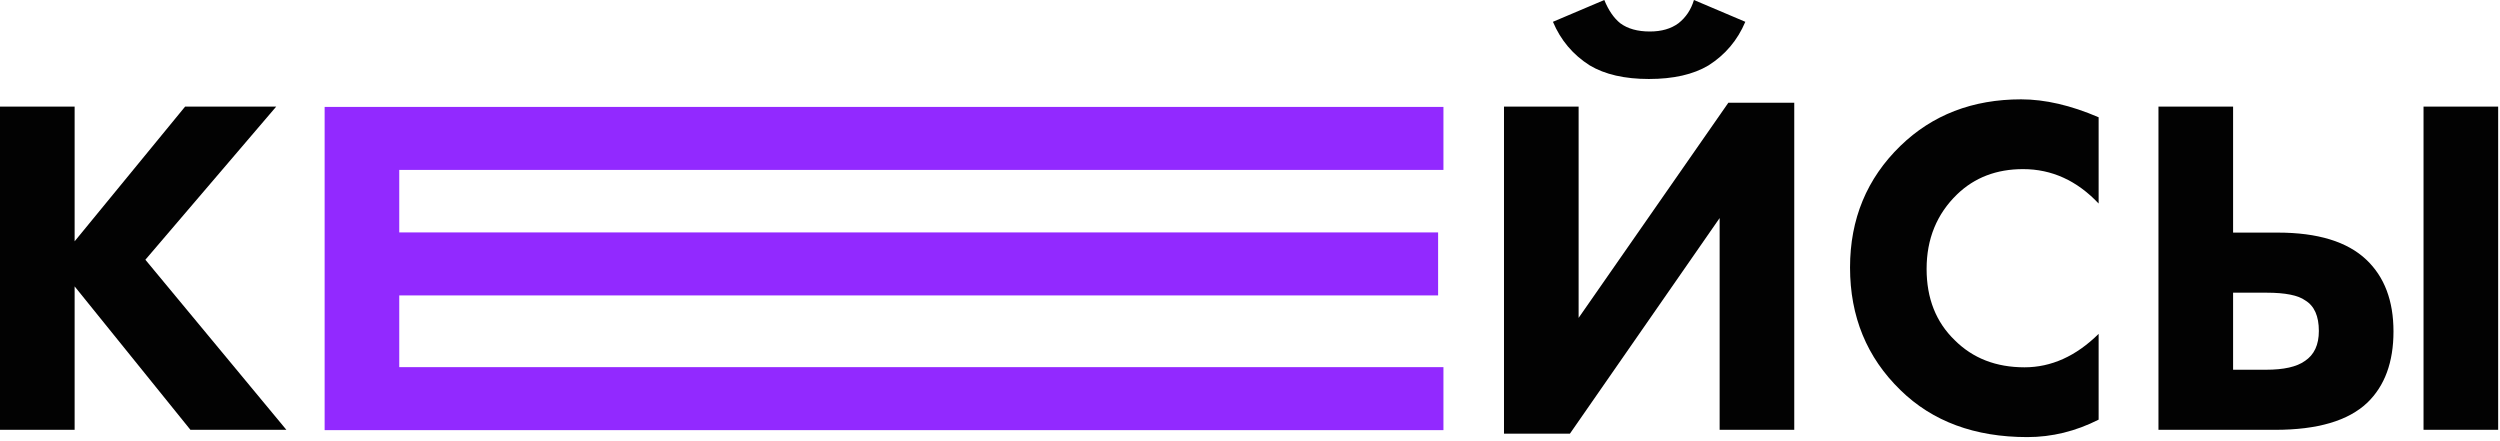
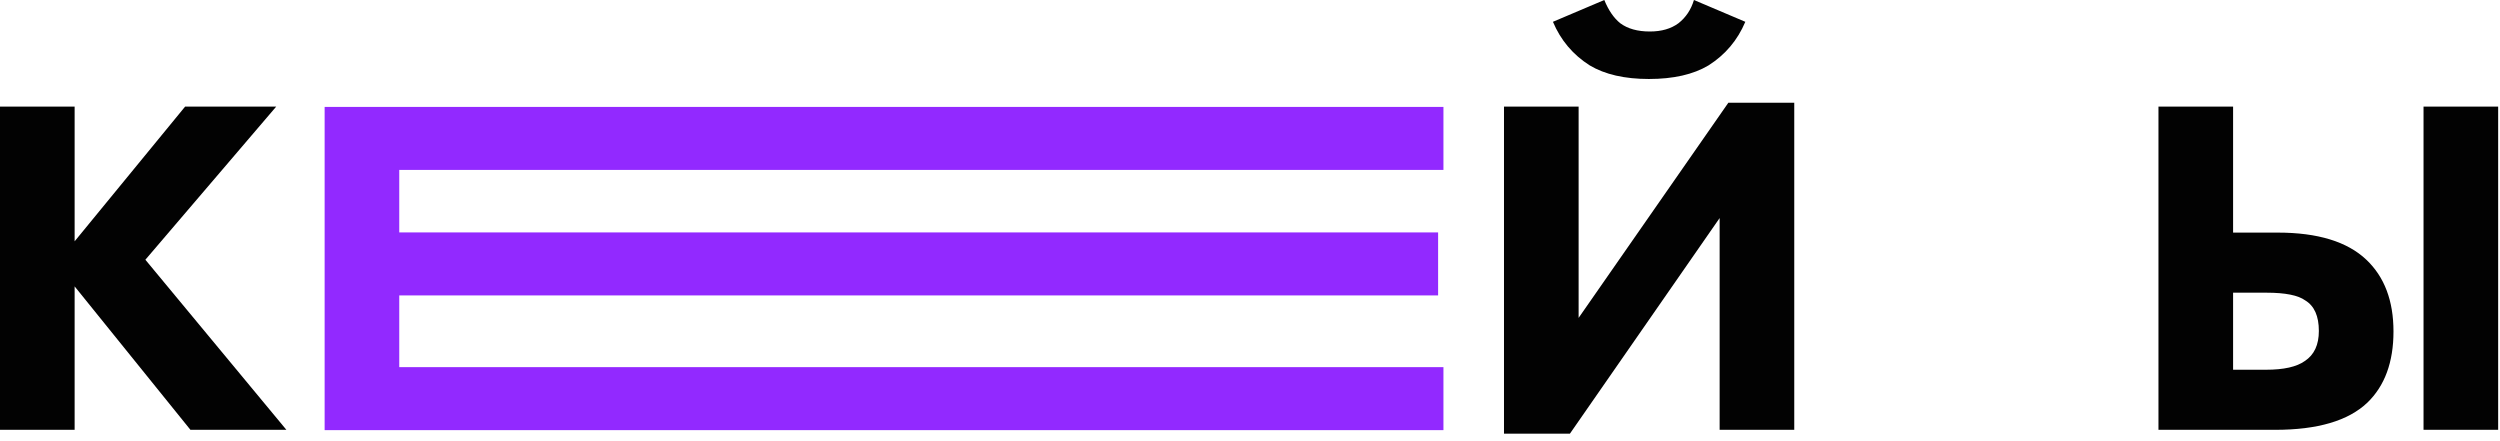
<svg xmlns="http://www.w3.org/2000/svg" width="454" height="80" viewBox="0 0 454 80" fill="none">
  <path d="M13.552 19.36V43.824L33.616 19.36H50.16L26.4 47.168L52.008 78.056H34.584L13.552 52.008V78.056H0V19.36H13.552Z" fill="#020202" />
  <path d="M273.125 19.36H286.677V57.728L313.869 18.656H325.837V78.056H312.285V39.6L285.093 78.76H273.125V19.36ZM307.621 0L316.949 3.96C315.541 7.304 313.312 9.944 310.261 11.88C307.504 13.523 303.896 14.344 299.437 14.344C295.037 14.344 291.458 13.523 288.701 11.88C285.65 9.944 283.421 7.304 282.013 3.96L291.341 0C292.104 1.877 293.072 3.285 294.245 4.224C295.594 5.221 297.384 5.72 299.613 5.72C301.725 5.72 303.456 5.221 304.805 4.224C306.154 3.168 307.093 1.76 307.621 0Z" fill="#020202" />
-   <path d="M381.111 60.632V76.208C376.946 78.32 372.634 79.376 368.175 79.376C358.613 79.376 350.927 76.531 345.119 70.84C339.018 64.915 335.967 57.493 335.967 48.576C335.967 39.776 339.018 32.413 345.119 26.488C350.927 20.856 358.231 18.04 367.031 18.04C371.373 18.04 376.066 19.125 381.111 21.296V36.96C377.181 32.795 372.605 30.712 367.383 30.712C362.573 30.712 358.583 32.237 355.415 35.288C351.719 38.867 349.871 43.384 349.871 48.84C349.871 54.179 351.573 58.491 354.975 61.776C358.261 65.061 362.485 66.704 367.647 66.704C372.517 66.704 377.005 64.68 381.111 60.632Z" fill="#020202" />
  <path d="M440.113 19.36H453.665V78.056H440.113V19.36ZM391.977 78.056V19.36H405.529V42.24H413.625C420.899 42.24 426.267 43.883 429.729 47.168C433.014 50.277 434.657 54.619 434.657 60.192C434.657 65.765 433.073 70.077 429.905 73.128C426.443 76.413 420.87 78.056 413.185 78.056H391.977ZM405.529 53.152V67.144H411.513C414.739 67.144 417.086 66.616 418.553 65.56C420.254 64.445 421.105 62.627 421.105 60.104C421.105 57.405 420.283 55.557 418.641 54.56C417.35 53.621 415.003 53.152 411.601 53.152H405.529Z" fill="#020202" />
  <path d="M262.129 19.416V30.856H72.505V42.208H261.161V53.648H72.505V66.672H262.129V78.112H58.953V19.416H262.129Z" fill="#9229FF" />
</svg>